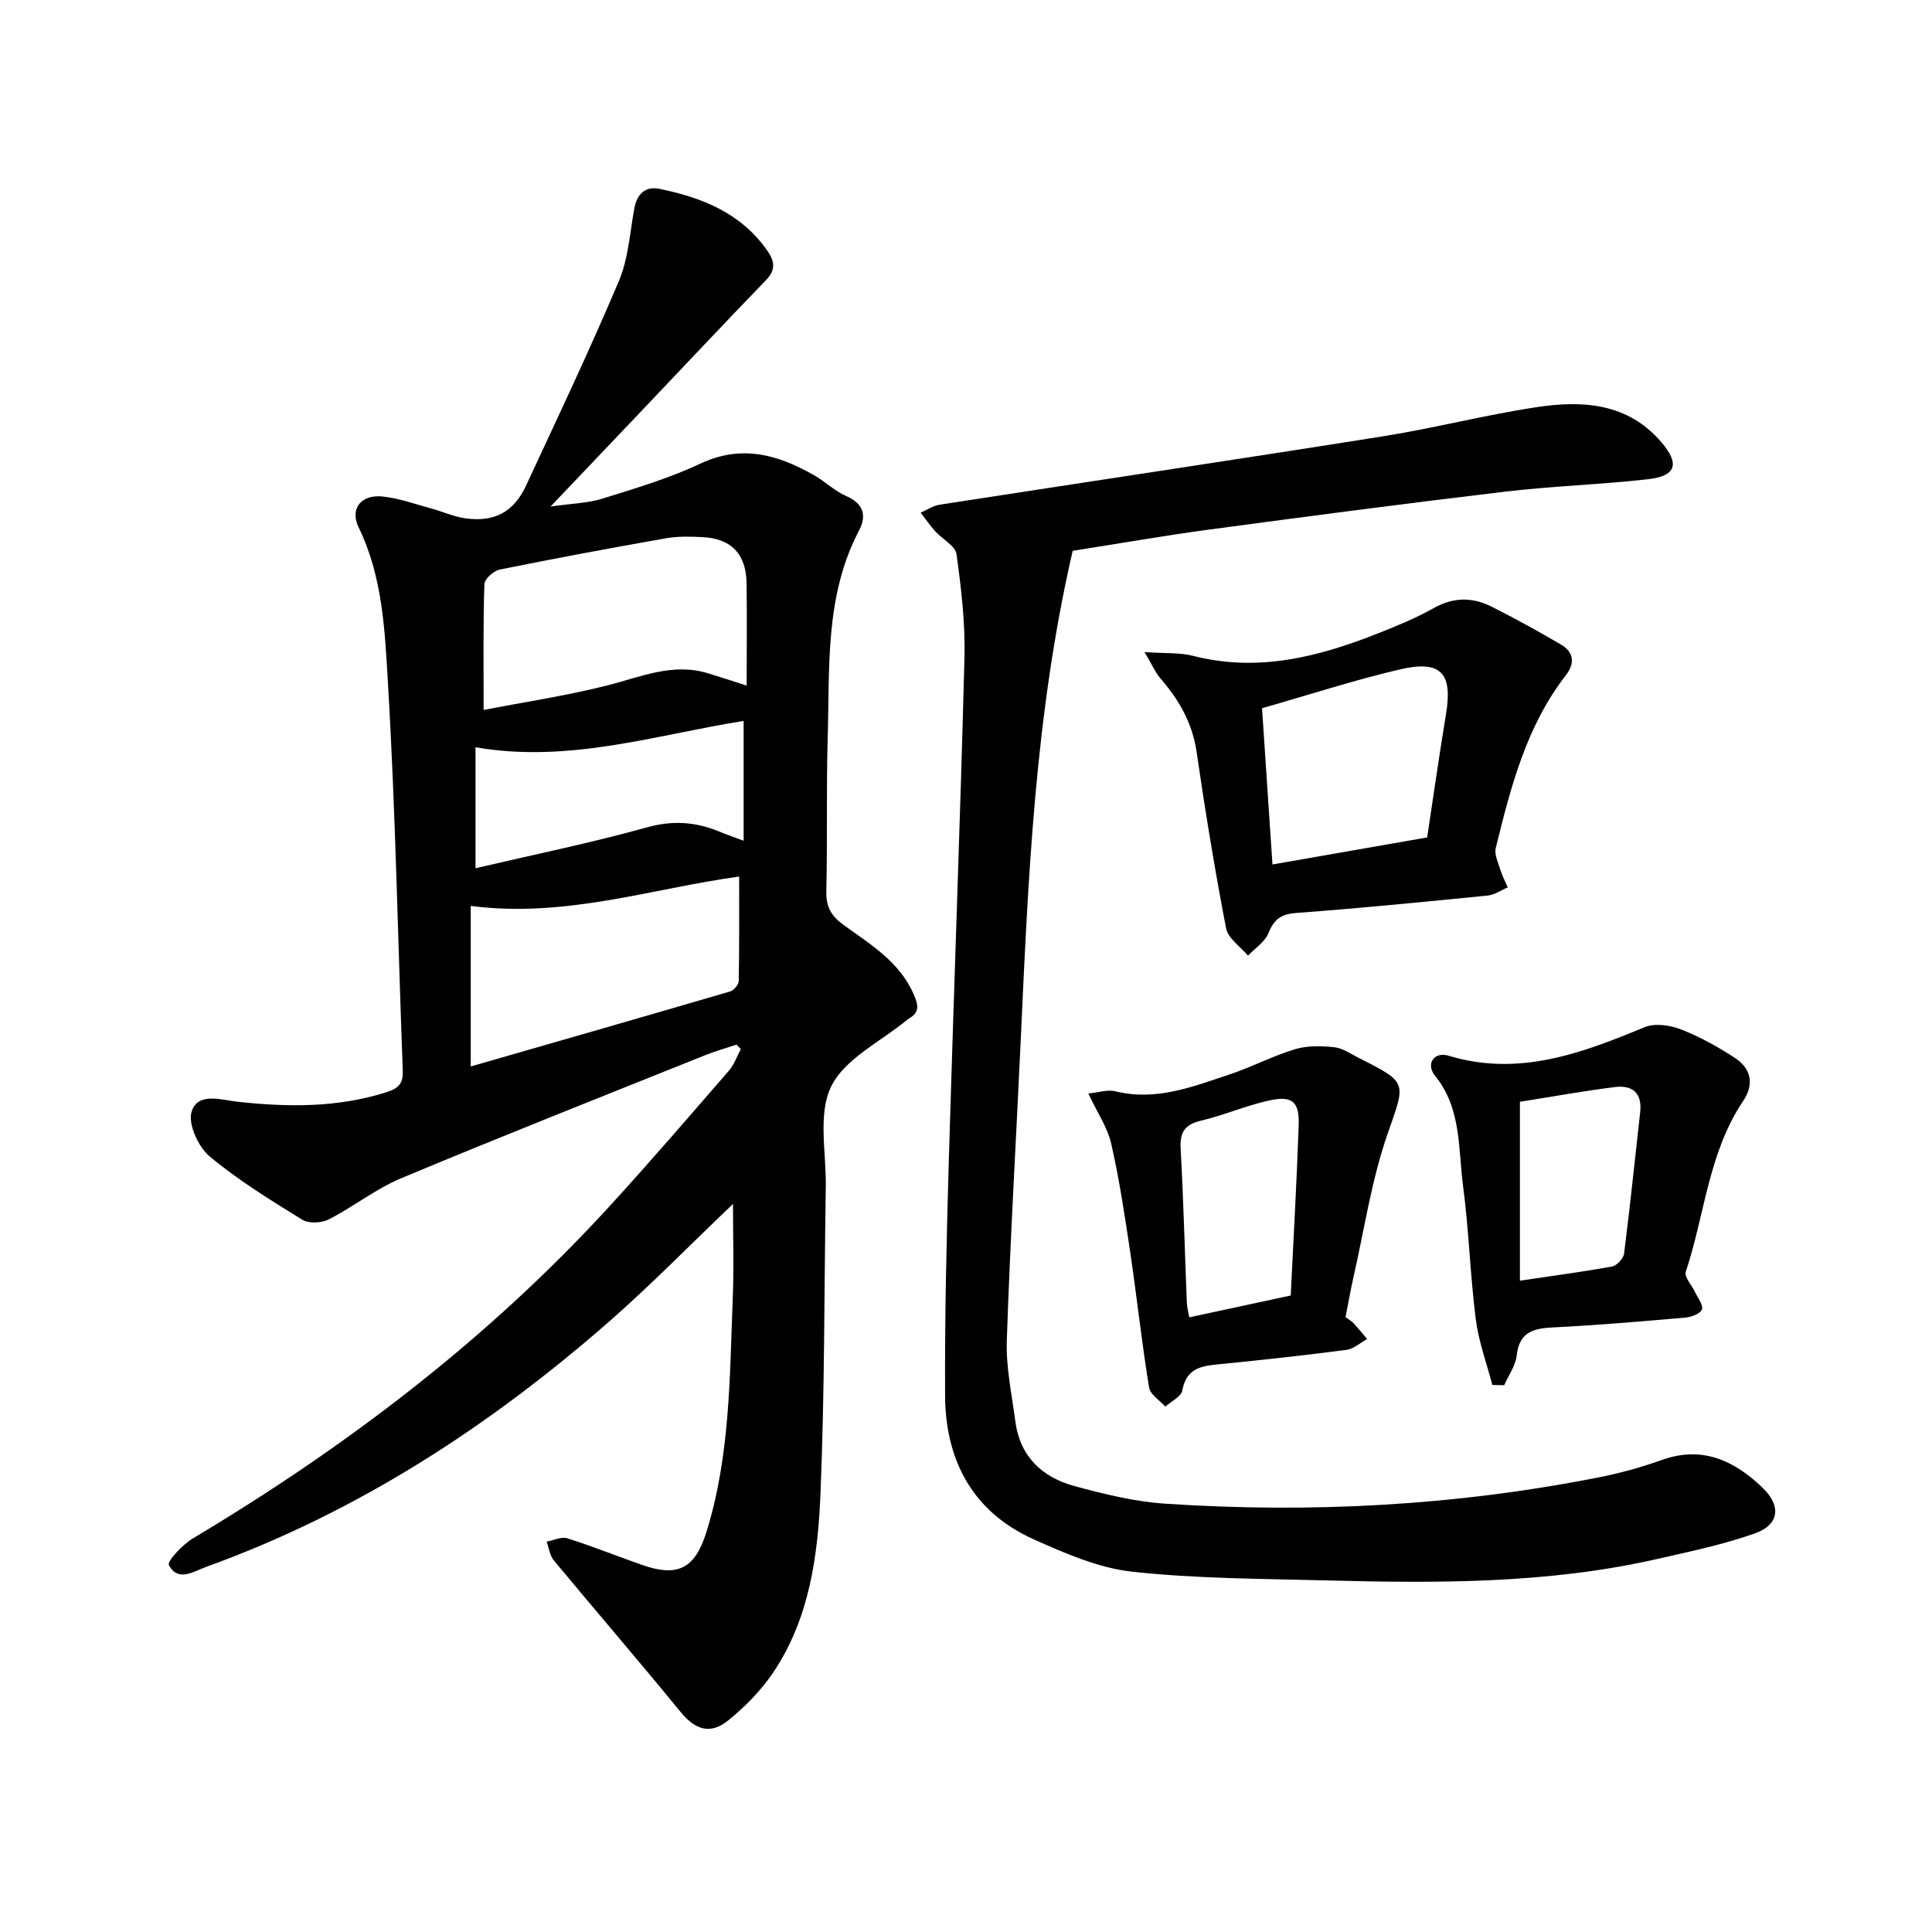
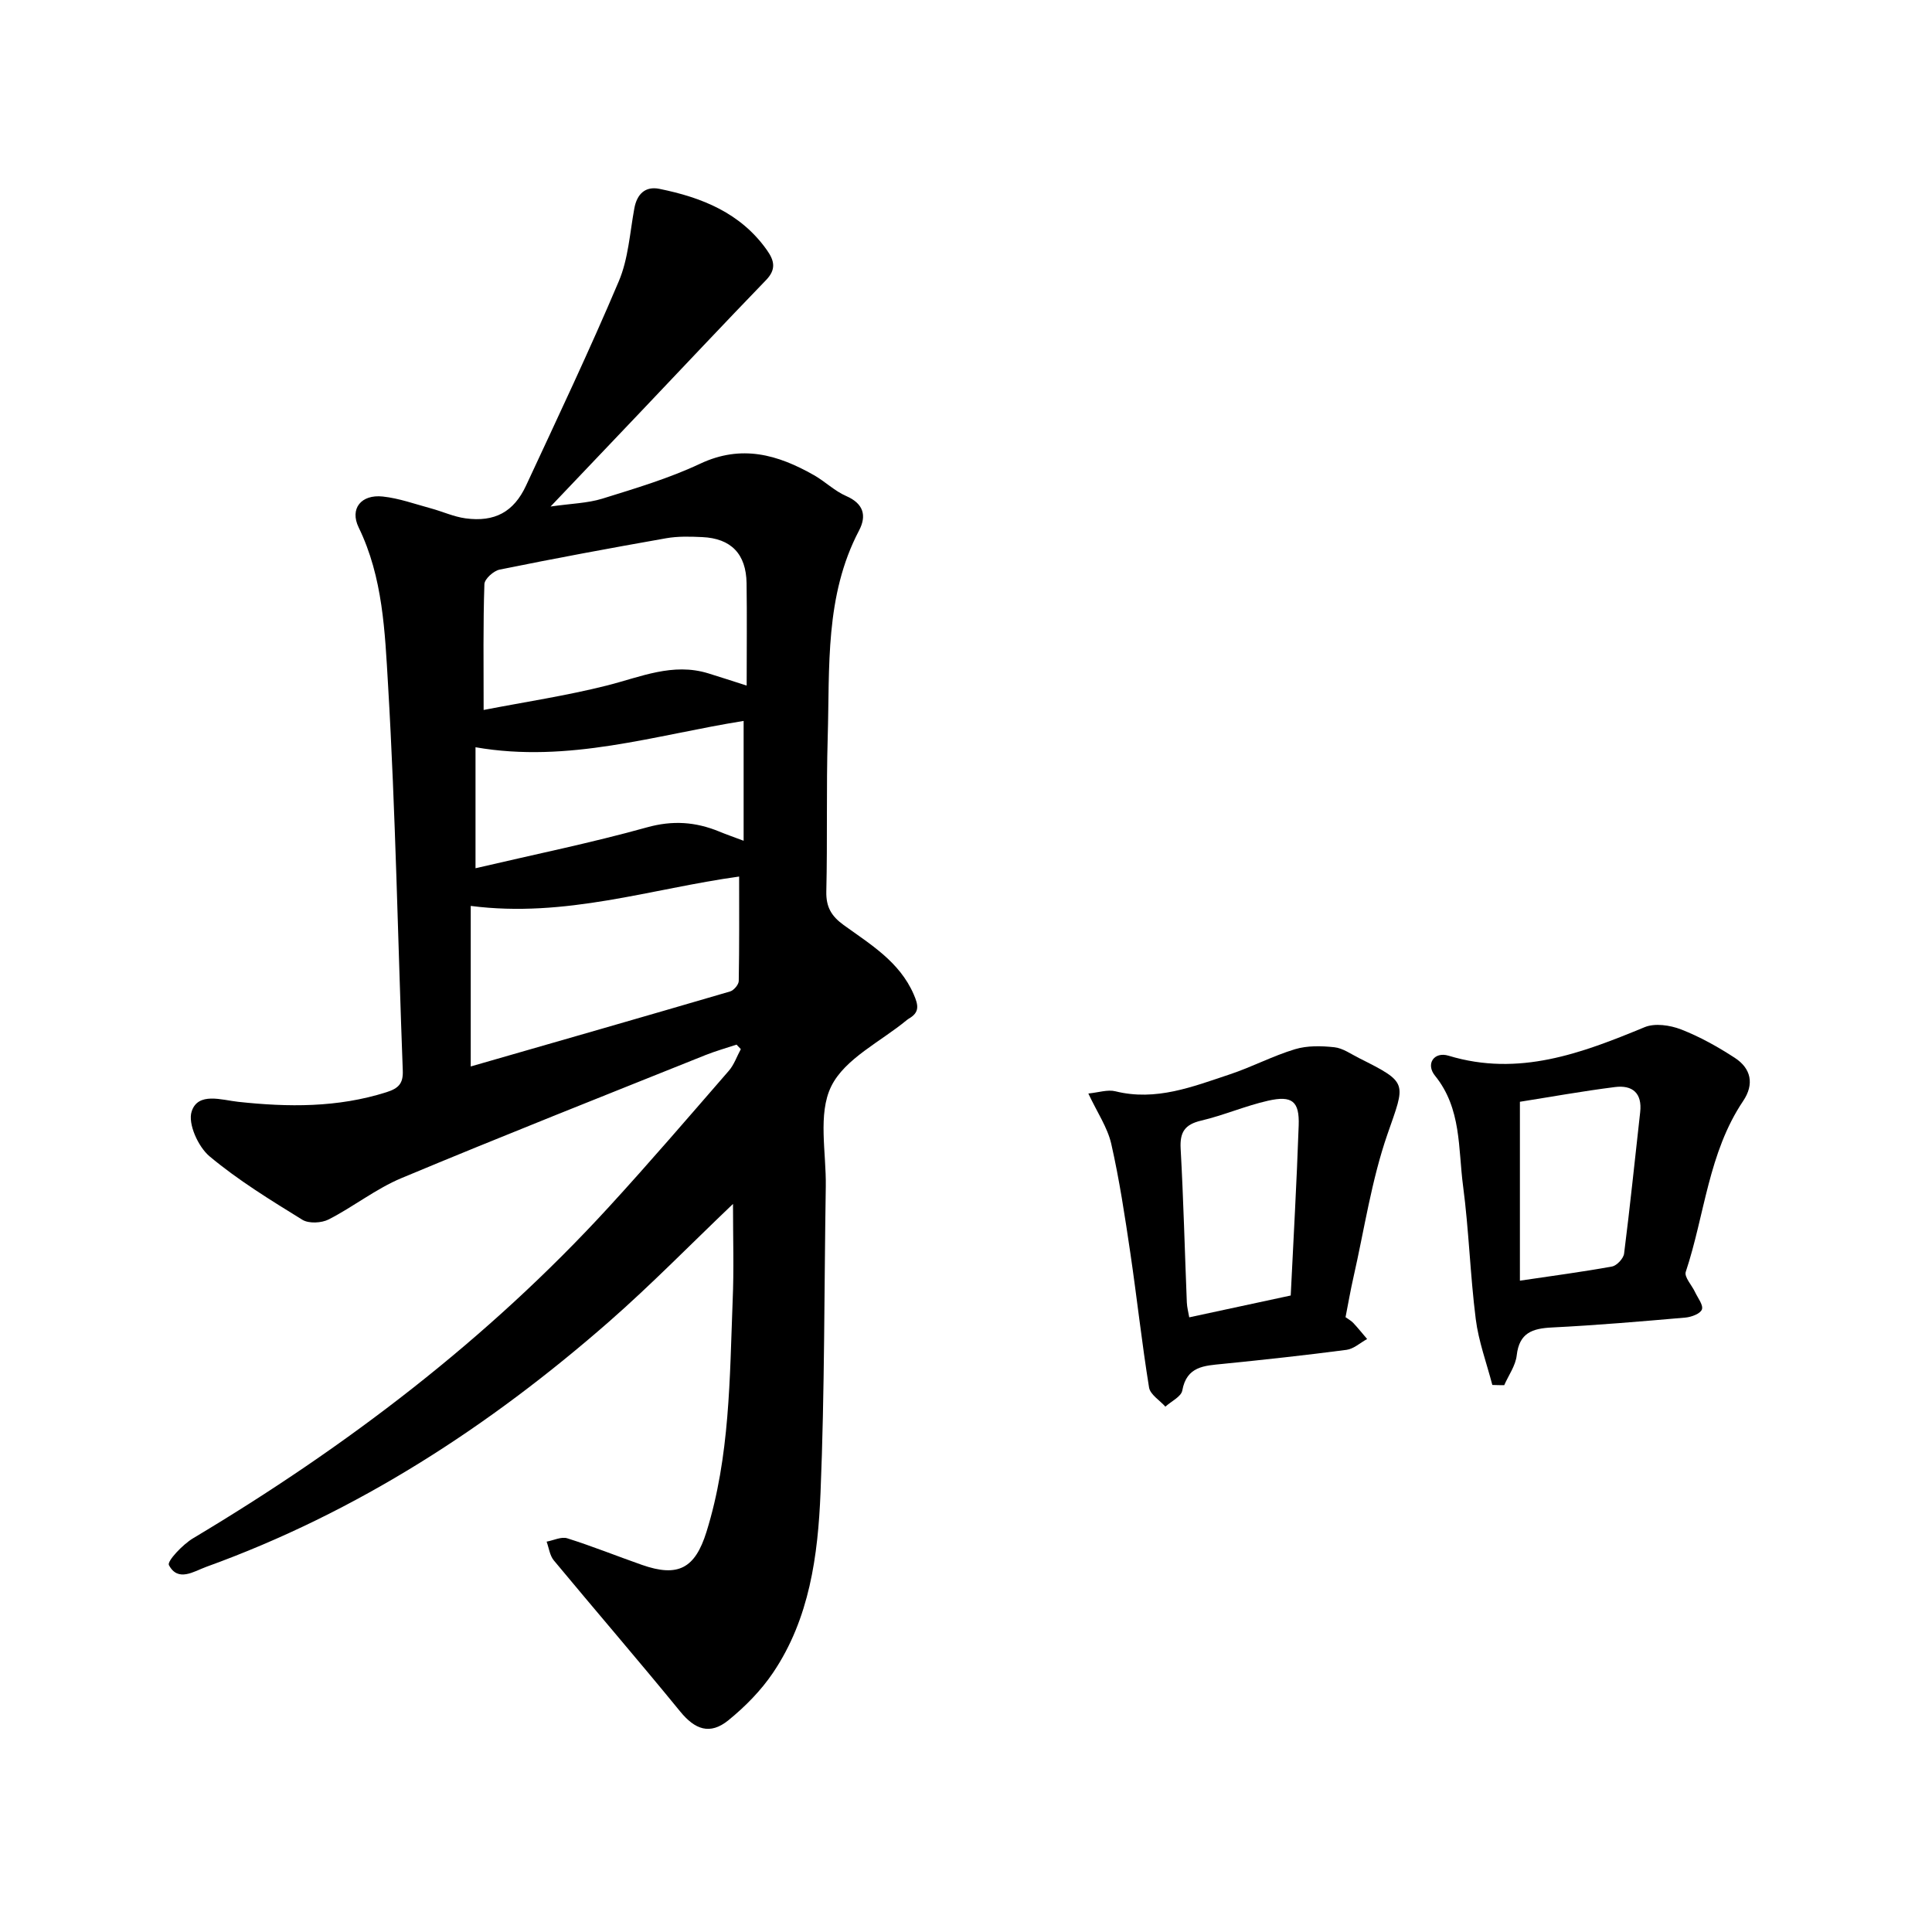
<svg xmlns="http://www.w3.org/2000/svg" enable-background="new 0 0 400 400" viewBox="0 0 400 400">
  <path d="m151.76 249.26c-8.86 8.45-16.96 16.75-25.66 24.37-24.82 21.72-52.14 39.47-83.35 50.75-2.6.94-5.89 3.25-7.78-.35-.42-.79 2.86-4.27 5.01-5.55 31.79-18.99 60.99-41.21 86.07-68.58 8.46-9.23 16.62-18.74 24.84-28.2 1.1-1.26 1.67-2.99 2.49-4.49-.3-.31-.59-.62-.89-.93-2.14.71-4.31 1.32-6.4 2.15-21.01 8.43-42.07 16.75-62.96 25.48-5.29 2.21-9.94 5.93-15.08 8.56-1.49.76-4.12.89-5.45.07-6.6-4.08-13.29-8.18-19.22-13.14-2.35-1.97-4.52-6.76-3.7-9.28 1.31-4.08 6.22-2.37 9.63-2 10.36 1.12 20.57 1.22 30.67-1.98 2.57-.81 3.52-1.83 3.41-4.52-1.01-26.62-1.48-53.26-3.05-79.85-.65-10.95-1.05-22.22-6.08-32.56-1.9-3.91.52-6.89 4.99-6.41 3.37.36 6.66 1.56 9.96 2.45 2.4.65 4.74 1.74 7.18 2.07 6.02.81 9.98-1.31 12.53-6.8 6.53-14.04 13.17-28.05 19.2-42.3 1.97-4.65 2.28-10.01 3.21-15.07.55-3.01 2.29-4.64 5.2-4.05 8.77 1.78 16.81 4.97 22.26 12.69 1.56 2.2 1.93 4-.18 6.19-8.69 8.99-17.25 18.11-25.87 27.18-5.92 6.23-11.85 12.46-18.75 19.71 4.29-.62 7.64-.68 10.72-1.63 6.84-2.13 13.78-4.19 20.24-7.23 8.58-4.04 16.08-1.89 23.56 2.36 2.31 1.31 4.29 3.29 6.69 4.33 3.63 1.58 4.26 4.09 2.65 7.15-7.1 13.52-6.05 28.26-6.48 42.75-.31 10.65-.04 21.32-.29 31.97-.07 3.2 1.03 5.09 3.58 6.94 5.53 4.01 11.55 7.56 14.51 14.35 1 2.29 1.25 3.75-1.03 5.05-.14.08-.26.17-.38.27-5.41 4.49-12.85 7.99-15.67 13.75-2.8 5.72-1.01 13.71-1.12 20.7-.34 21.15-.22 42.32-1.09 63.44-.53 12.98-2.27 26.05-9.83 37.25-2.49 3.69-5.77 7.02-9.24 9.84-3.83 3.11-6.94 1.92-9.99-1.82-8.6-10.53-17.49-20.83-26.17-31.29-.83-1.01-1-2.56-1.48-3.87 1.44-.26 3.05-1.08 4.28-.69 5.21 1.64 10.29 3.69 15.45 5.5 7.5 2.63 11.01.73 13.37-6.84 4.86-15.62 4.8-31.79 5.42-47.88.28-6.39.07-12.78.07-20.01zm-51.63-102.27c8.55-1.66 17.16-2.95 25.56-5.07 6.93-1.75 13.58-4.78 20.95-2.51 2.43.75 4.85 1.54 7.95 2.53 0-7.47.08-14.33-.02-21.19-.09-6.06-3.2-9.28-9.18-9.55-2.49-.12-5.05-.19-7.48.24-11.51 2.03-23.01 4.16-34.46 6.49-1.26.25-3.13 1.94-3.16 3.01-.28 8.22-.16 16.46-.16 26.05zm-2.67 73.81c17.8-5.12 35.77-10.28 53.7-15.53.77-.23 1.77-1.41 1.79-2.16.13-7.29.08-14.59.08-21.63-18.17 2.5-35.96 8.62-55.57 6.08zm56.5-46.73c0-8.86 0-16.93 0-24.81-18.39 2.93-36.22 8.81-55.51 5.45v25.05c12.21-2.86 23.96-5.25 35.48-8.46 5.34-1.49 10.06-1.15 14.95.85 1.42.59 2.87 1.09 5.08 1.92z" />
-   <path d="m222.09 114.04c-7.87 34.05-9.22 68.03-10.79 101.99-.95 20.5-2.17 41-2.85 61.51-.19 5.56 1.04 11.18 1.77 16.76.95 7.25 5.55 11.55 12.21 13.37 6.15 1.67 12.48 3.23 18.81 3.65 30.12 2.01 60.08.41 89.74-5.44 4.43-.87 8.83-2.09 13.08-3.61 8.4-3 15.01.12 20.86 5.75 3.93 3.78 3.47 7.67-1.63 9.47-6.58 2.32-13.5 3.76-20.33 5.31-22.66 5.15-45.69 5-68.73 4.4-13.29-.35-26.65-.35-39.83-1.8-6.95-.76-13.84-3.77-20.34-6.68-12.66-5.67-18.32-16.33-18.39-29.78-.08-16.44.31-32.88.79-49.31 1.01-34.46 2.33-68.91 3.22-103.37.19-7.16-.66-14.39-1.64-21.51-.24-1.75-2.94-3.12-4.41-4.75-1.09-1.21-2.02-2.57-3.02-3.86 1.31-.56 2.57-1.44 3.94-1.65 30.6-4.74 61.22-9.3 91.8-14.16 10.64-1.69 21.12-4.42 31.77-6.03 9.51-1.44 18.87-.9 25.85 7.25 3.84 4.49 3.08 7.01-2.78 7.67-9.8 1.11-19.69 1.4-29.48 2.56-20.5 2.43-40.97 5.13-61.44 7.87-9.4 1.27-18.78 2.92-28.18 4.39z" />
-   <path d="m236.96 135c4.28.31 7.32.08 10.12.8 13.41 3.43 25.95.2 38.28-4.69 3.91-1.55 7.85-3.16 11.5-5.22 4.1-2.31 8.05-2.27 12.02-.26 4.85 2.45 9.63 5.07 14.32 7.83 2.66 1.57 2.91 3.87.99 6.35-8.19 10.56-11.41 23.16-14.51 35.77-.33 1.36.52 3.07.98 4.56.38 1.23.99 2.39 1.51 3.58-1.37.58-2.71 1.54-4.13 1.69-13.21 1.32-26.43 2.62-39.67 3.61-3.14.23-4.6 1.31-5.75 4.17-.73 1.83-2.78 3.13-4.24 4.67-1.56-1.88-4.12-3.56-4.53-5.66-2.34-12.12-4.33-24.32-6.11-36.54-.87-6.03-3.69-10.84-7.56-15.29-.96-1.13-1.56-2.58-3.22-5.37zm24.33 11.63c.71 10.58 1.42 21.29 2.16 32.35 10.75-1.88 21.14-3.69 32.03-5.6 1.24-8.18 2.46-16.83 3.89-25.46 1.42-8.54-.97-11.31-9.52-9.33-9.5 2.22-18.81 5.26-28.56 8.04z" />
  <path d="m308.97 286.74c-1.18-4.54-2.85-9.02-3.43-13.63-1.16-9.16-1.42-18.44-2.63-27.59-1.03-7.76-.29-16-5.81-22.81-1.98-2.45-.17-5.04 2.8-4.14 14.55 4.41 27.53-.5 40.62-5.91 2.11-.87 5.24-.41 7.5.46 3.89 1.51 7.62 3.6 11.13 5.88 3.4 2.2 4.1 5.46 1.75 8.95-7.2 10.7-7.95 23.57-11.88 35.37-.36 1.07 1.27 2.78 1.93 4.21.56 1.2 1.74 2.67 1.41 3.58-.32.88-2.17 1.57-3.41 1.68-9.2.8-18.41 1.59-27.63 2.05-4.08.2-6.77 1.11-7.3 5.78-.24 2.13-1.69 4.12-2.59 6.17-.82 0-1.64-.02-2.46-.05zm5.71-21.59c6.8-1.01 12.96-1.82 19.06-2.93 1-.18 2.38-1.66 2.51-2.67 1.24-9.74 2.23-19.52 3.33-29.28.45-3.96-1.61-5.66-5.2-5.21-6.74.85-13.43 2.06-19.7 3.05z" />
  <path d="m225.33 226.4c2.12-.21 3.99-.86 5.6-.46 8.41 2.09 16.02-.96 23.67-3.5 4.58-1.52 8.9-3.82 13.51-5.21 2.54-.77 5.46-.7 8.15-.41 1.77.19 3.44 1.41 5.12 2.25 10.29 5.16 9.6 5.02 5.88 15.75-3.31 9.54-4.79 19.72-7.04 29.62-.62 2.72-1.09 5.47-1.64 8.27.63.46 1.2.75 1.6 1.19 1 1.07 1.92 2.22 2.87 3.33-1.42.77-2.77 2.04-4.26 2.24-8.53 1.12-17.09 2.05-25.65 2.91-3.81.38-7.45.48-8.36 5.51-.23 1.28-2.28 2.23-3.5 3.34-1.17-1.31-3.14-2.5-3.38-3.96-1.5-9.26-2.51-18.59-3.88-27.87-1.12-7.57-2.26-15.15-3.95-22.6-.78-3.38-2.89-6.46-4.74-10.4zm41.9 41.82c.56-11.54 1.24-23.38 1.65-35.23.17-4.98-1.35-6.23-6.34-5.1-4.69 1.06-9.17 3.02-13.85 4.12-3.4.8-4.44 2.39-4.25 5.82.59 10.6.85 21.21 1.28 31.82.04 1.02.32 2.03.5 3.09 6.93-1.49 13.55-2.92 21.01-4.52z" />
</svg>